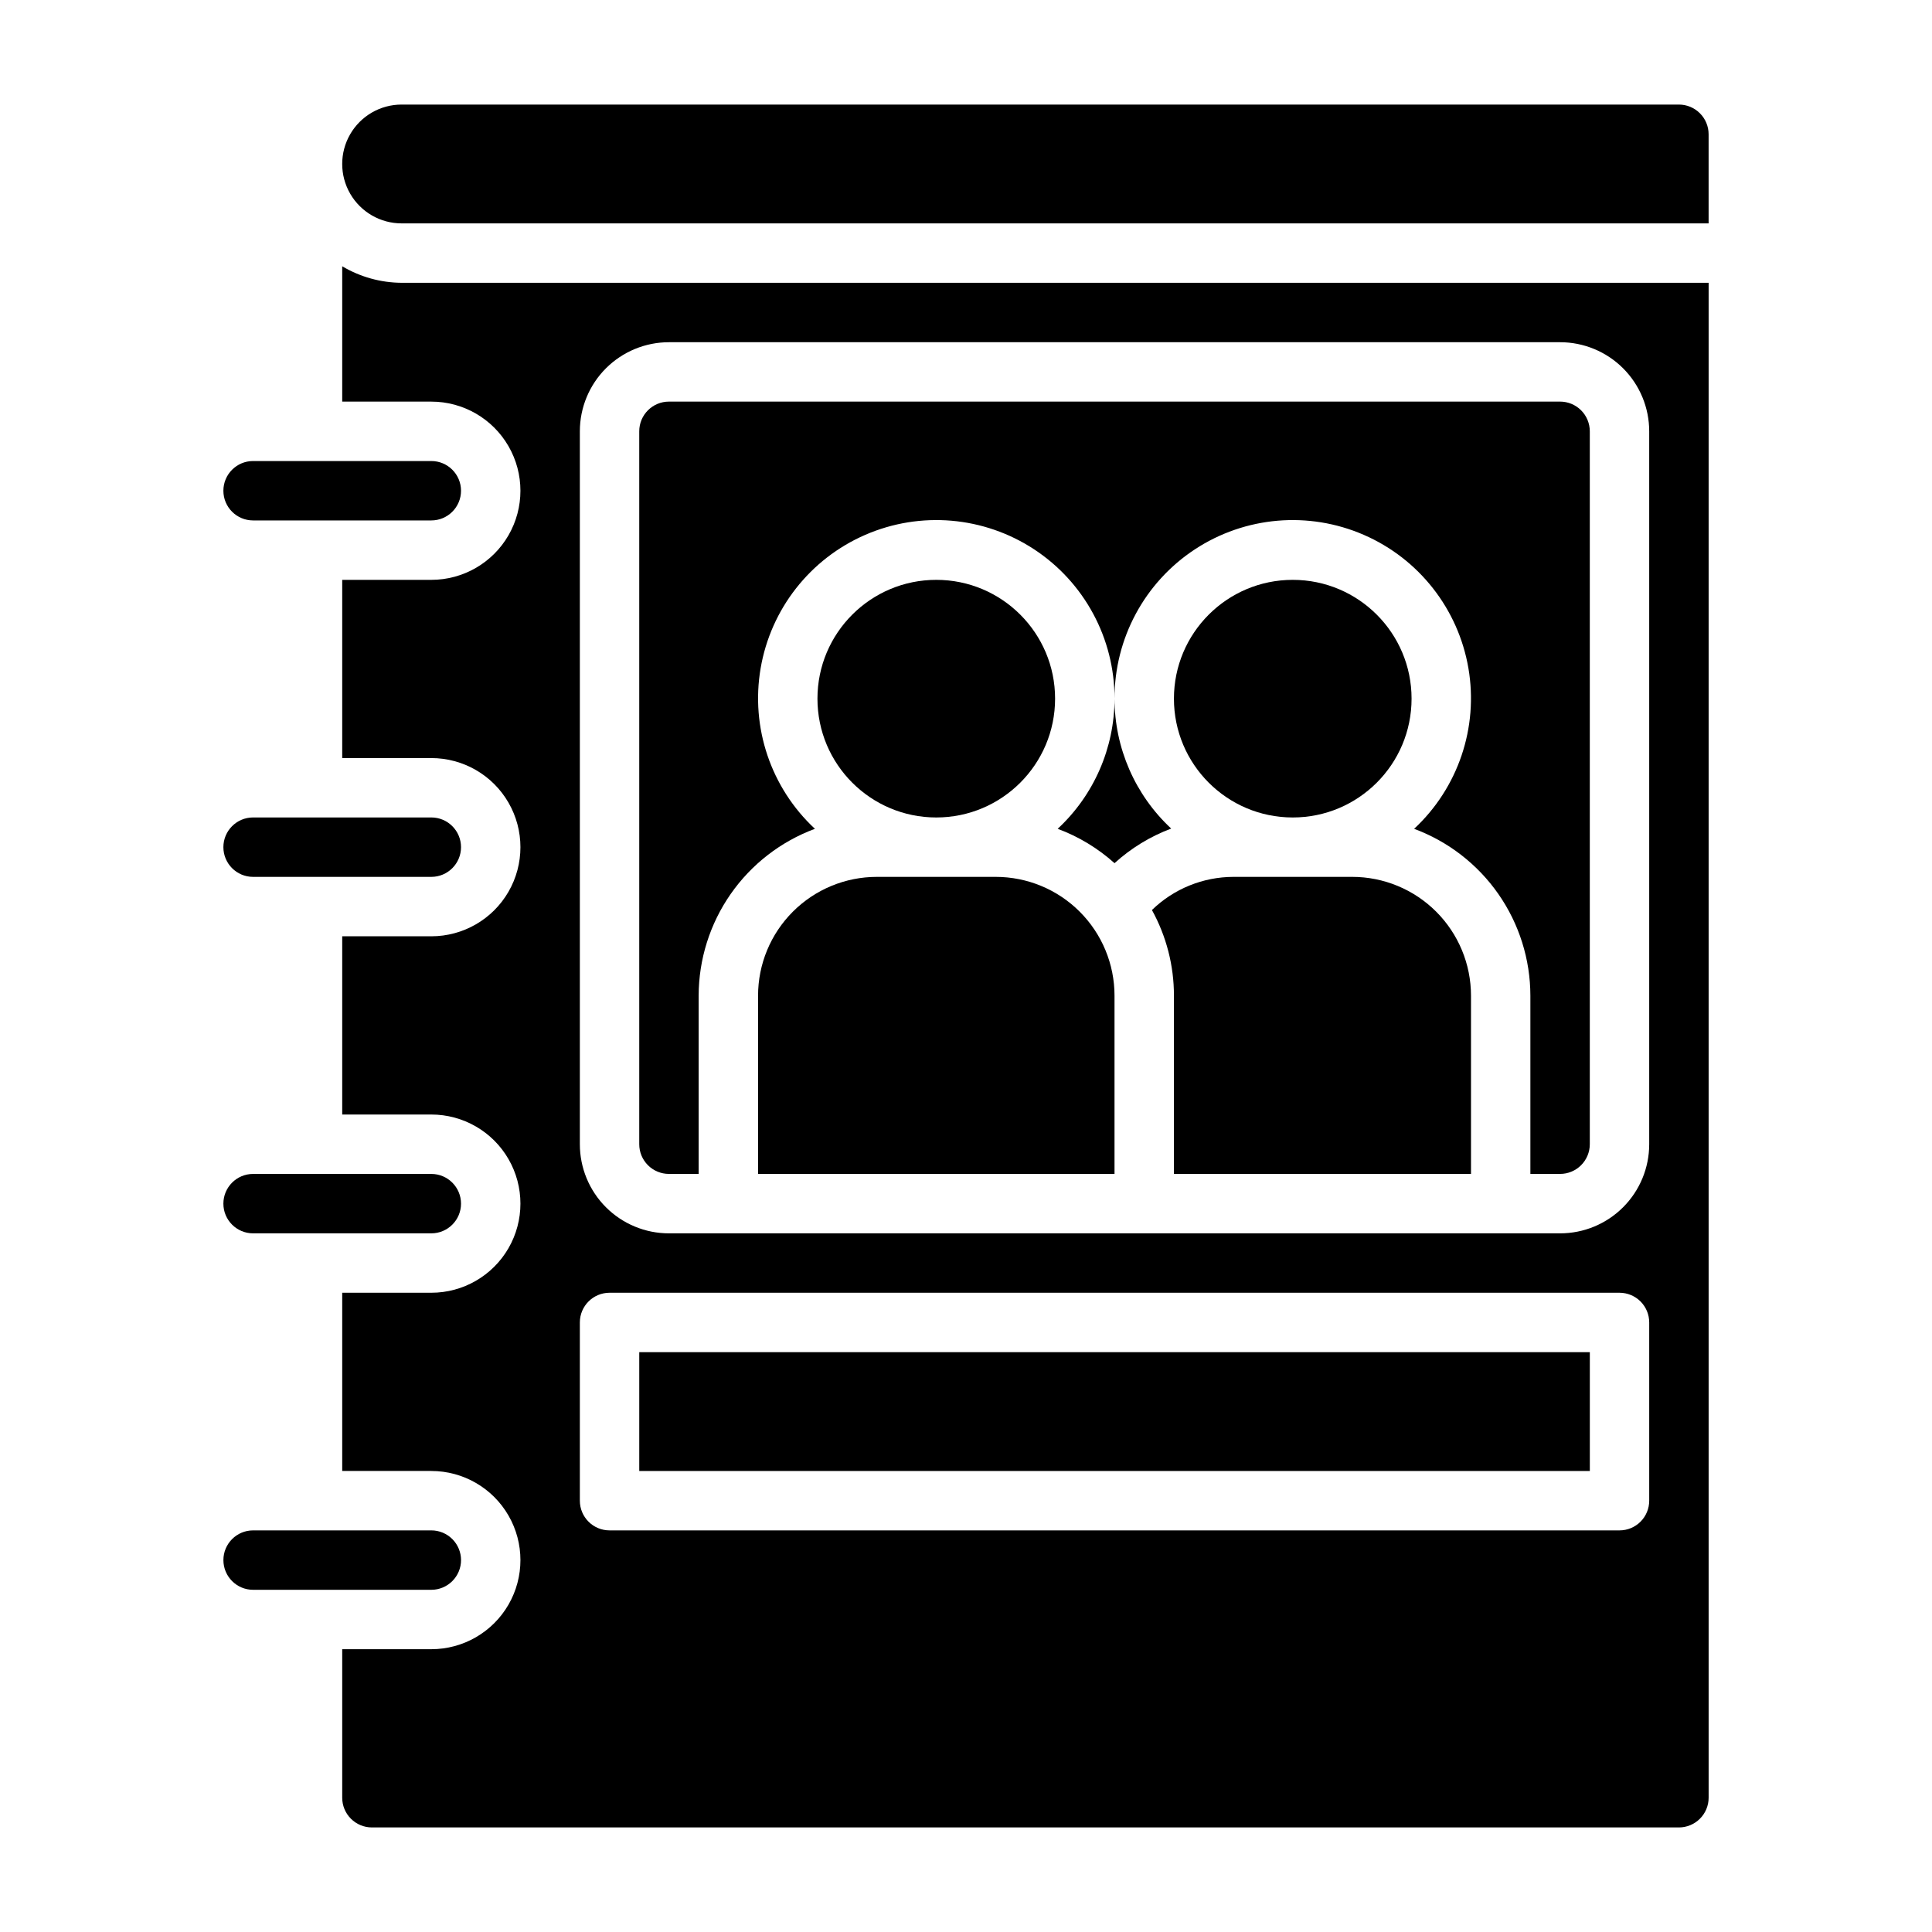
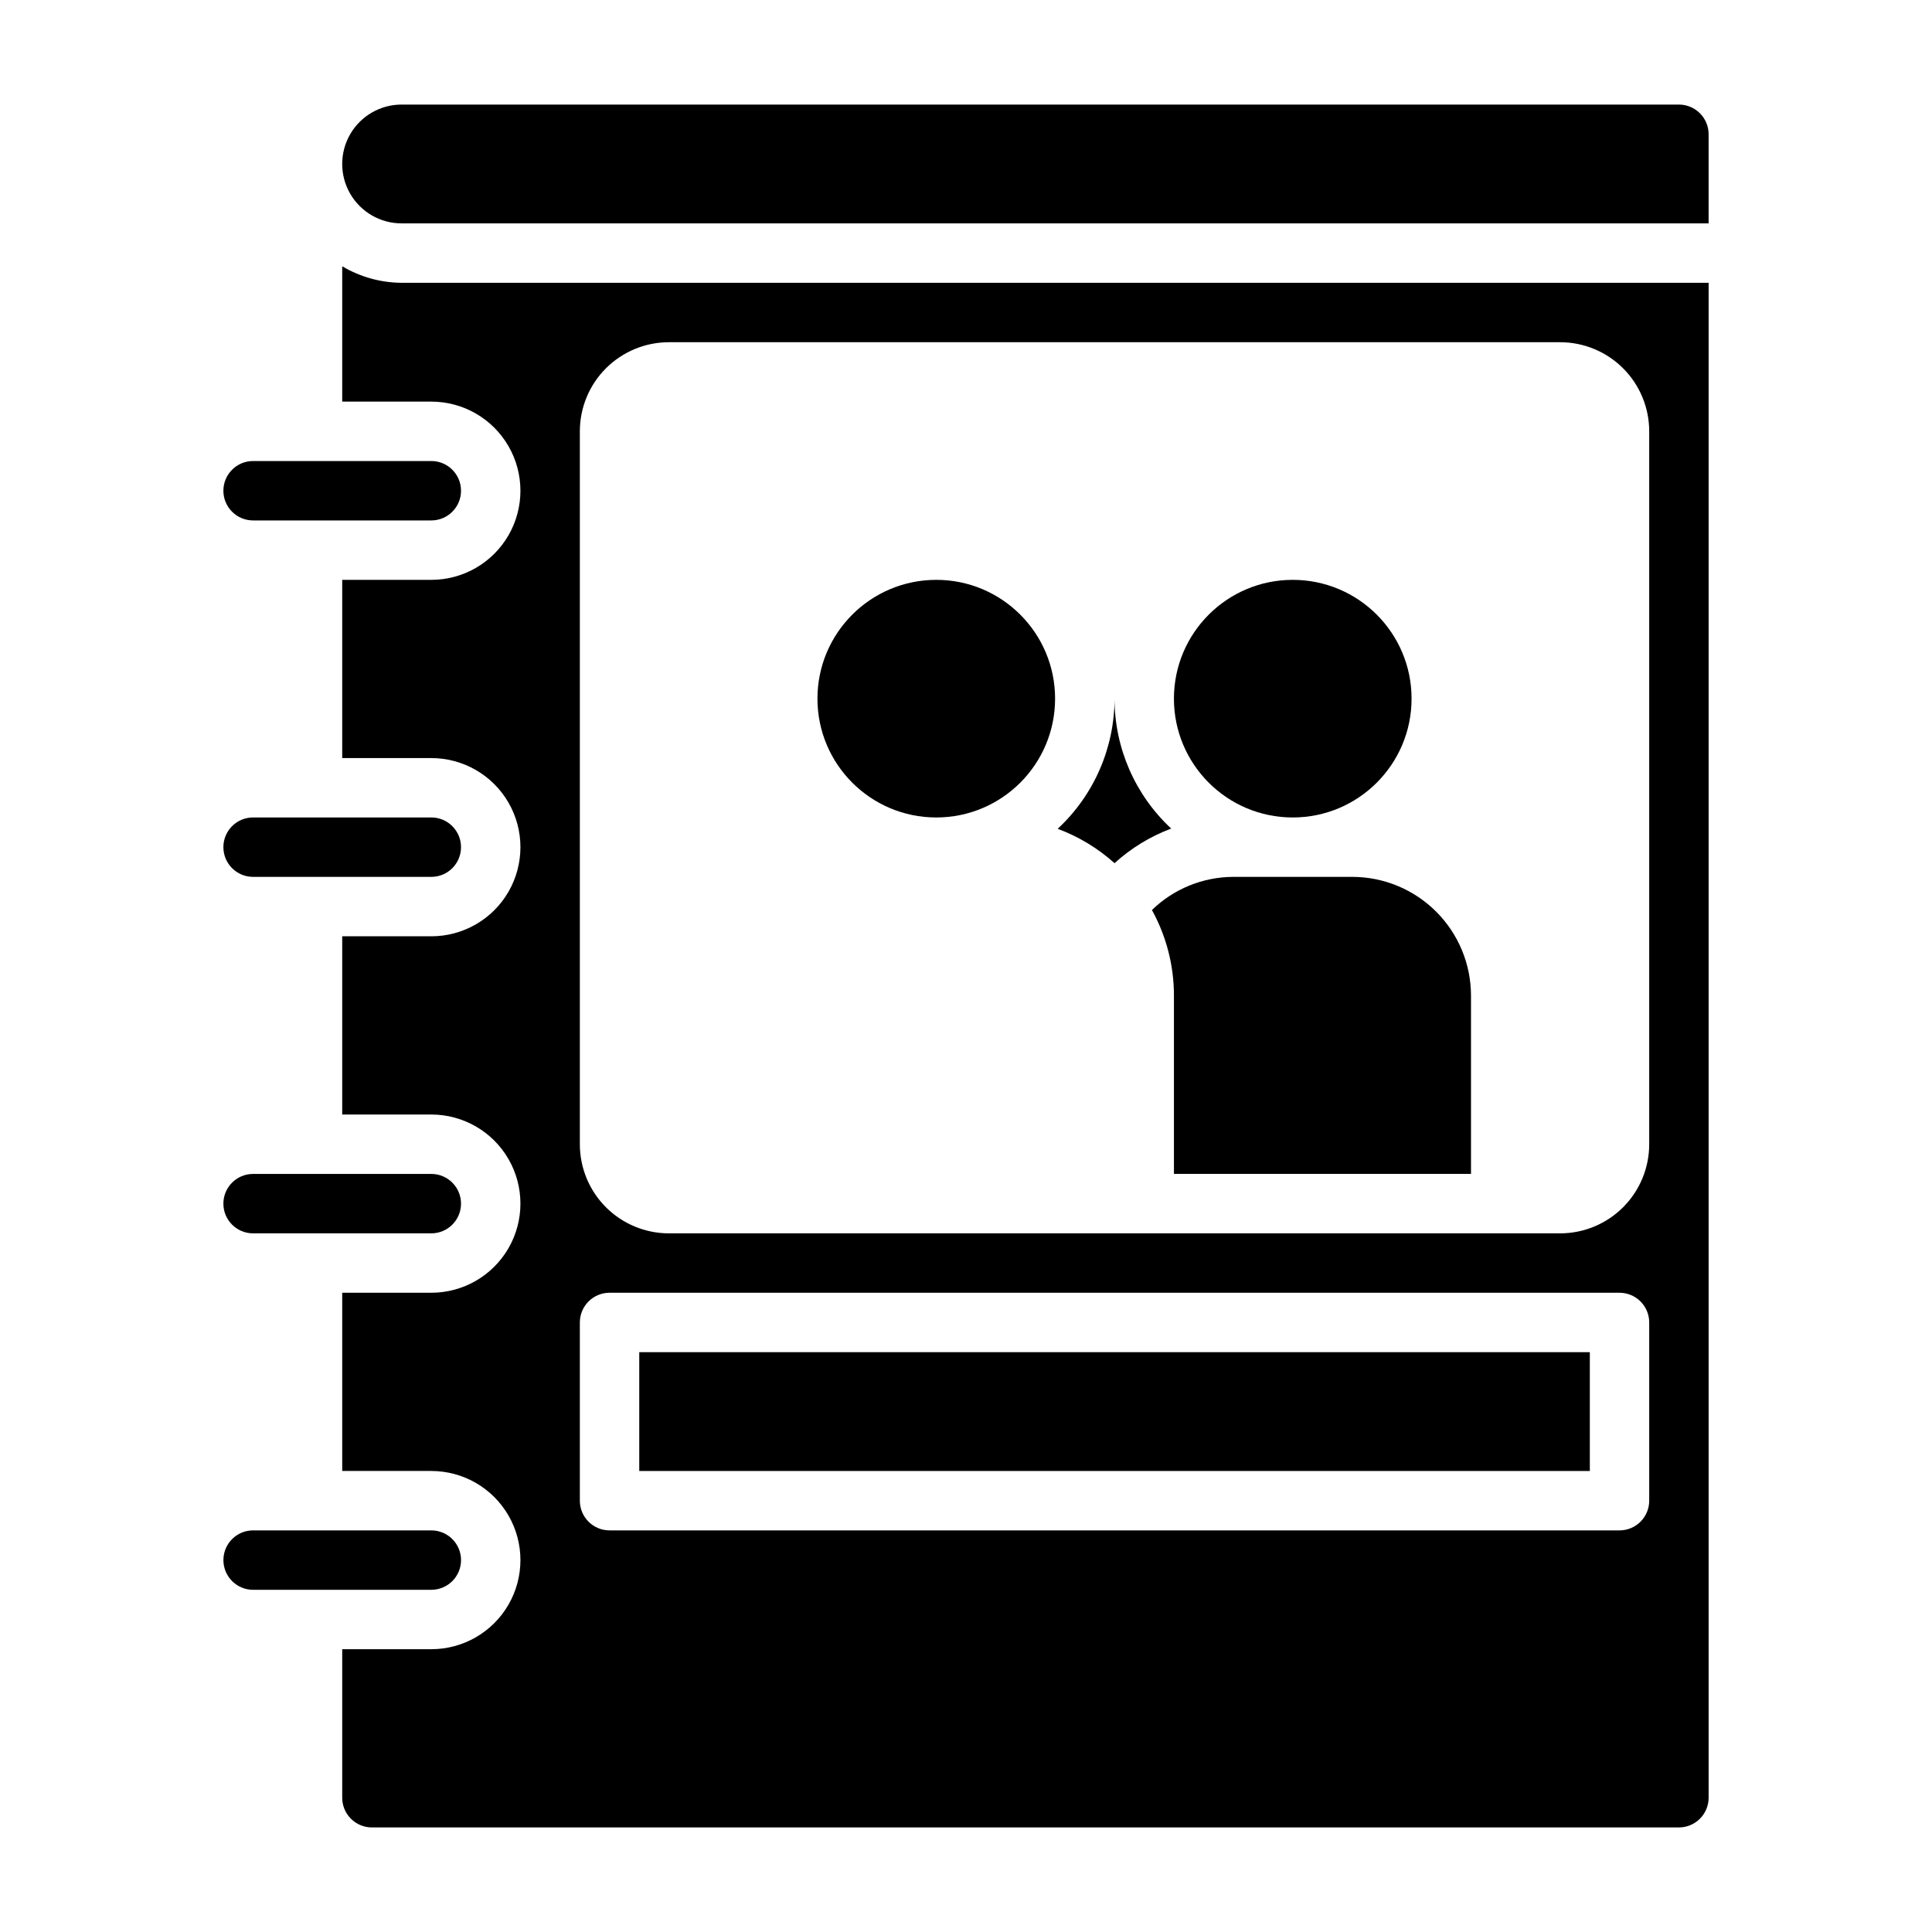
<svg xmlns="http://www.w3.org/2000/svg" fill="#000000" width="800px" height="800px" version="1.1" viewBox="144 144 512 512">
  <g>
    <path d="m423.61 329.15c0 17.391-14.098 31.488-31.488 31.488s-31.488-14.098-31.488-31.488c0-17.387 14.098-31.484 31.488-31.484s31.488 14.098 31.488 31.484" />
    <path d="m502.34 376.38h-31.488c-8.062 0.02-15.797 3.168-21.578 8.785 3.832 6.953 5.84 14.762 5.832 22.703v47.23h78.723v-47.23c0-8.352-3.32-16.359-9.223-22.266-5.906-5.906-13.914-9.223-22.266-9.223z" />
-     <path d="m407.87 376.38h-31.488c-8.352 0-16.359 3.316-22.266 9.223s-9.223 13.914-9.223 22.266v47.23h94.465v-47.23c0-8.352-3.316-16.359-9.223-22.266s-13.914-9.223-22.266-9.223z" />
    <path d="m211.07 470.85h47.23c4.348 0 7.875-3.523 7.875-7.871 0-4.348-3.527-7.875-7.875-7.875h-47.23c-4.348 0-7.871 3.527-7.871 7.875 0 4.348 3.523 7.871 7.871 7.871z" />
    <path d="m266.18 557.44c0-2.086-0.832-4.09-2.309-5.566-1.477-1.477-3.477-2.305-5.566-2.305h-47.23c-4.348 0-7.871 3.523-7.871 7.871s3.523 7.875 7.871 7.875h47.23c2.09 0 4.09-0.832 5.566-2.309 1.477-1.477 2.309-3.477 2.309-5.566z" />
    <path d="m518.08 329.15c0 17.391-14.098 31.488-31.488 31.488s-31.488-14.098-31.488-31.488c0-17.387 14.098-31.484 31.488-31.484s31.488 14.098 31.488 31.484" />
    <path d="m439.36 372.75c4.379-3.984 9.477-7.098 15.02-9.172-9.57-8.895-15.012-21.367-15.02-34.434-0.008 13.094-5.469 25.594-15.066 34.496 5.551 2.062 10.66 5.152 15.066 9.109z" />
    <path d="m211.07 376.38h47.23c4.348 0 7.875-3.523 7.875-7.871 0-4.348-3.527-7.875-7.875-7.875h-47.23c-4.348 0-7.871 3.527-7.871 7.875 0 4.348 3.523 7.871 7.871 7.871z" />
    <path d="m211.07 281.92h47.23c4.348 0 7.875-3.523 7.875-7.871s-3.527-7.871-7.875-7.871h-47.23c-4.348 0-7.871 3.523-7.871 7.871s3.523 7.871 7.871 7.871z" />
    <path d="m588.93 171.71h-338.5c-5.625 0-10.82 3-13.633 7.871-2.812 4.871-2.812 10.871 0 15.742 2.812 4.871 8.008 7.875 13.633 7.875h346.37v-23.617c0-2.09-0.832-4.09-2.309-5.566-1.477-1.477-3.477-2.305-5.566-2.305z" />
    <path d="m234.69 214.57v35.863h23.617-0.004c8.438 0 16.234 4.5 20.453 11.809 4.219 7.309 4.219 16.309 0 23.617-4.219 7.305-12.016 11.809-20.453 11.809h-23.613v47.23h23.617-0.004c8.438 0 16.234 4.5 20.453 11.809 4.219 7.305 4.219 16.309 0 23.617-4.219 7.305-12.016 11.805-20.453 11.805h-23.613v47.23h23.617l-0.004 0.004c8.438 0 16.234 4.5 20.453 11.809 4.219 7.305 4.219 16.309 0 23.613-4.219 7.309-12.016 11.809-20.453 11.809h-23.613v47.23h23.617l-0.004 0.004c8.438 0 16.234 4.5 20.453 11.809 4.219 7.305 4.219 16.309 0 23.613-4.219 7.309-12.016 11.809-20.453 11.809h-23.613v39.359c0 2.09 0.828 4.09 2.305 5.566 1.477 1.477 3.477 2.309 5.566 2.309h346.37c2.09 0 4.09-0.832 5.566-2.309 1.477-1.477 2.309-3.477 2.309-5.566v-401.47h-346.37c-5.543-0.031-10.977-1.543-15.742-4.375zm62.977 43.734c0-6.262 2.484-12.27 6.914-16.699 4.43-4.426 10.438-6.914 16.699-6.914h236.16c6.266 0 12.273 2.488 16.699 6.914 4.43 4.43 6.918 10.438 6.918 16.699v188.93c0 6.262-2.488 12.27-6.918 16.699-4.426 4.43-10.434 6.918-16.699 6.918h-236.16c-6.262 0-12.27-2.488-16.699-6.918-4.43-4.43-6.914-10.438-6.914-16.699zm0 236.16c0-4.348 3.523-7.871 7.871-7.871h267.65c2.086 0 4.09 0.832 5.566 2.305 1.477 1.477 2.305 3.481 2.305 5.566v47.234c0 2.086-0.828 4.09-2.305 5.566-1.477 1.477-3.481 2.305-5.566 2.305h-267.65c-4.348 0-7.871-3.523-7.871-7.871z" />
-     <path d="m321.28 455.1h7.871v-47.23c0.016-9.633 2.973-19.035 8.48-26.941 5.508-7.902 13.301-13.934 22.332-17.285-11.668-10.852-17.078-26.855-14.387-42.559 2.688-15.707 13.117-29 27.73-35.348 14.617-6.352 31.445-4.902 44.762 3.848 13.316 8.754 21.324 23.629 21.293 39.562-0.031-15.934 7.973-30.809 21.289-39.562 13.316-8.75 30.148-10.199 44.762-3.848 14.617 6.348 25.043 19.641 27.734 35.348 2.691 15.703-2.719 31.707-14.387 42.559 9.031 3.352 16.824 9.383 22.332 17.285 5.508 7.906 8.465 17.309 8.477 26.941v47.23h7.871c2.09 0 4.09-0.828 5.566-2.305 1.477-1.477 2.309-3.477 2.309-5.566v-188.93c0-2.086-0.832-4.09-2.309-5.566-1.477-1.477-3.477-2.305-5.566-2.305h-236.16c-4.348 0-7.871 3.523-7.871 7.871v188.93c0 2.09 0.828 4.09 2.305 5.566 1.477 1.477 3.481 2.305 5.566 2.305z" />
    <path d="m313.41 502.34h251.91v31.488h-251.91z" />
  </g>
</svg>